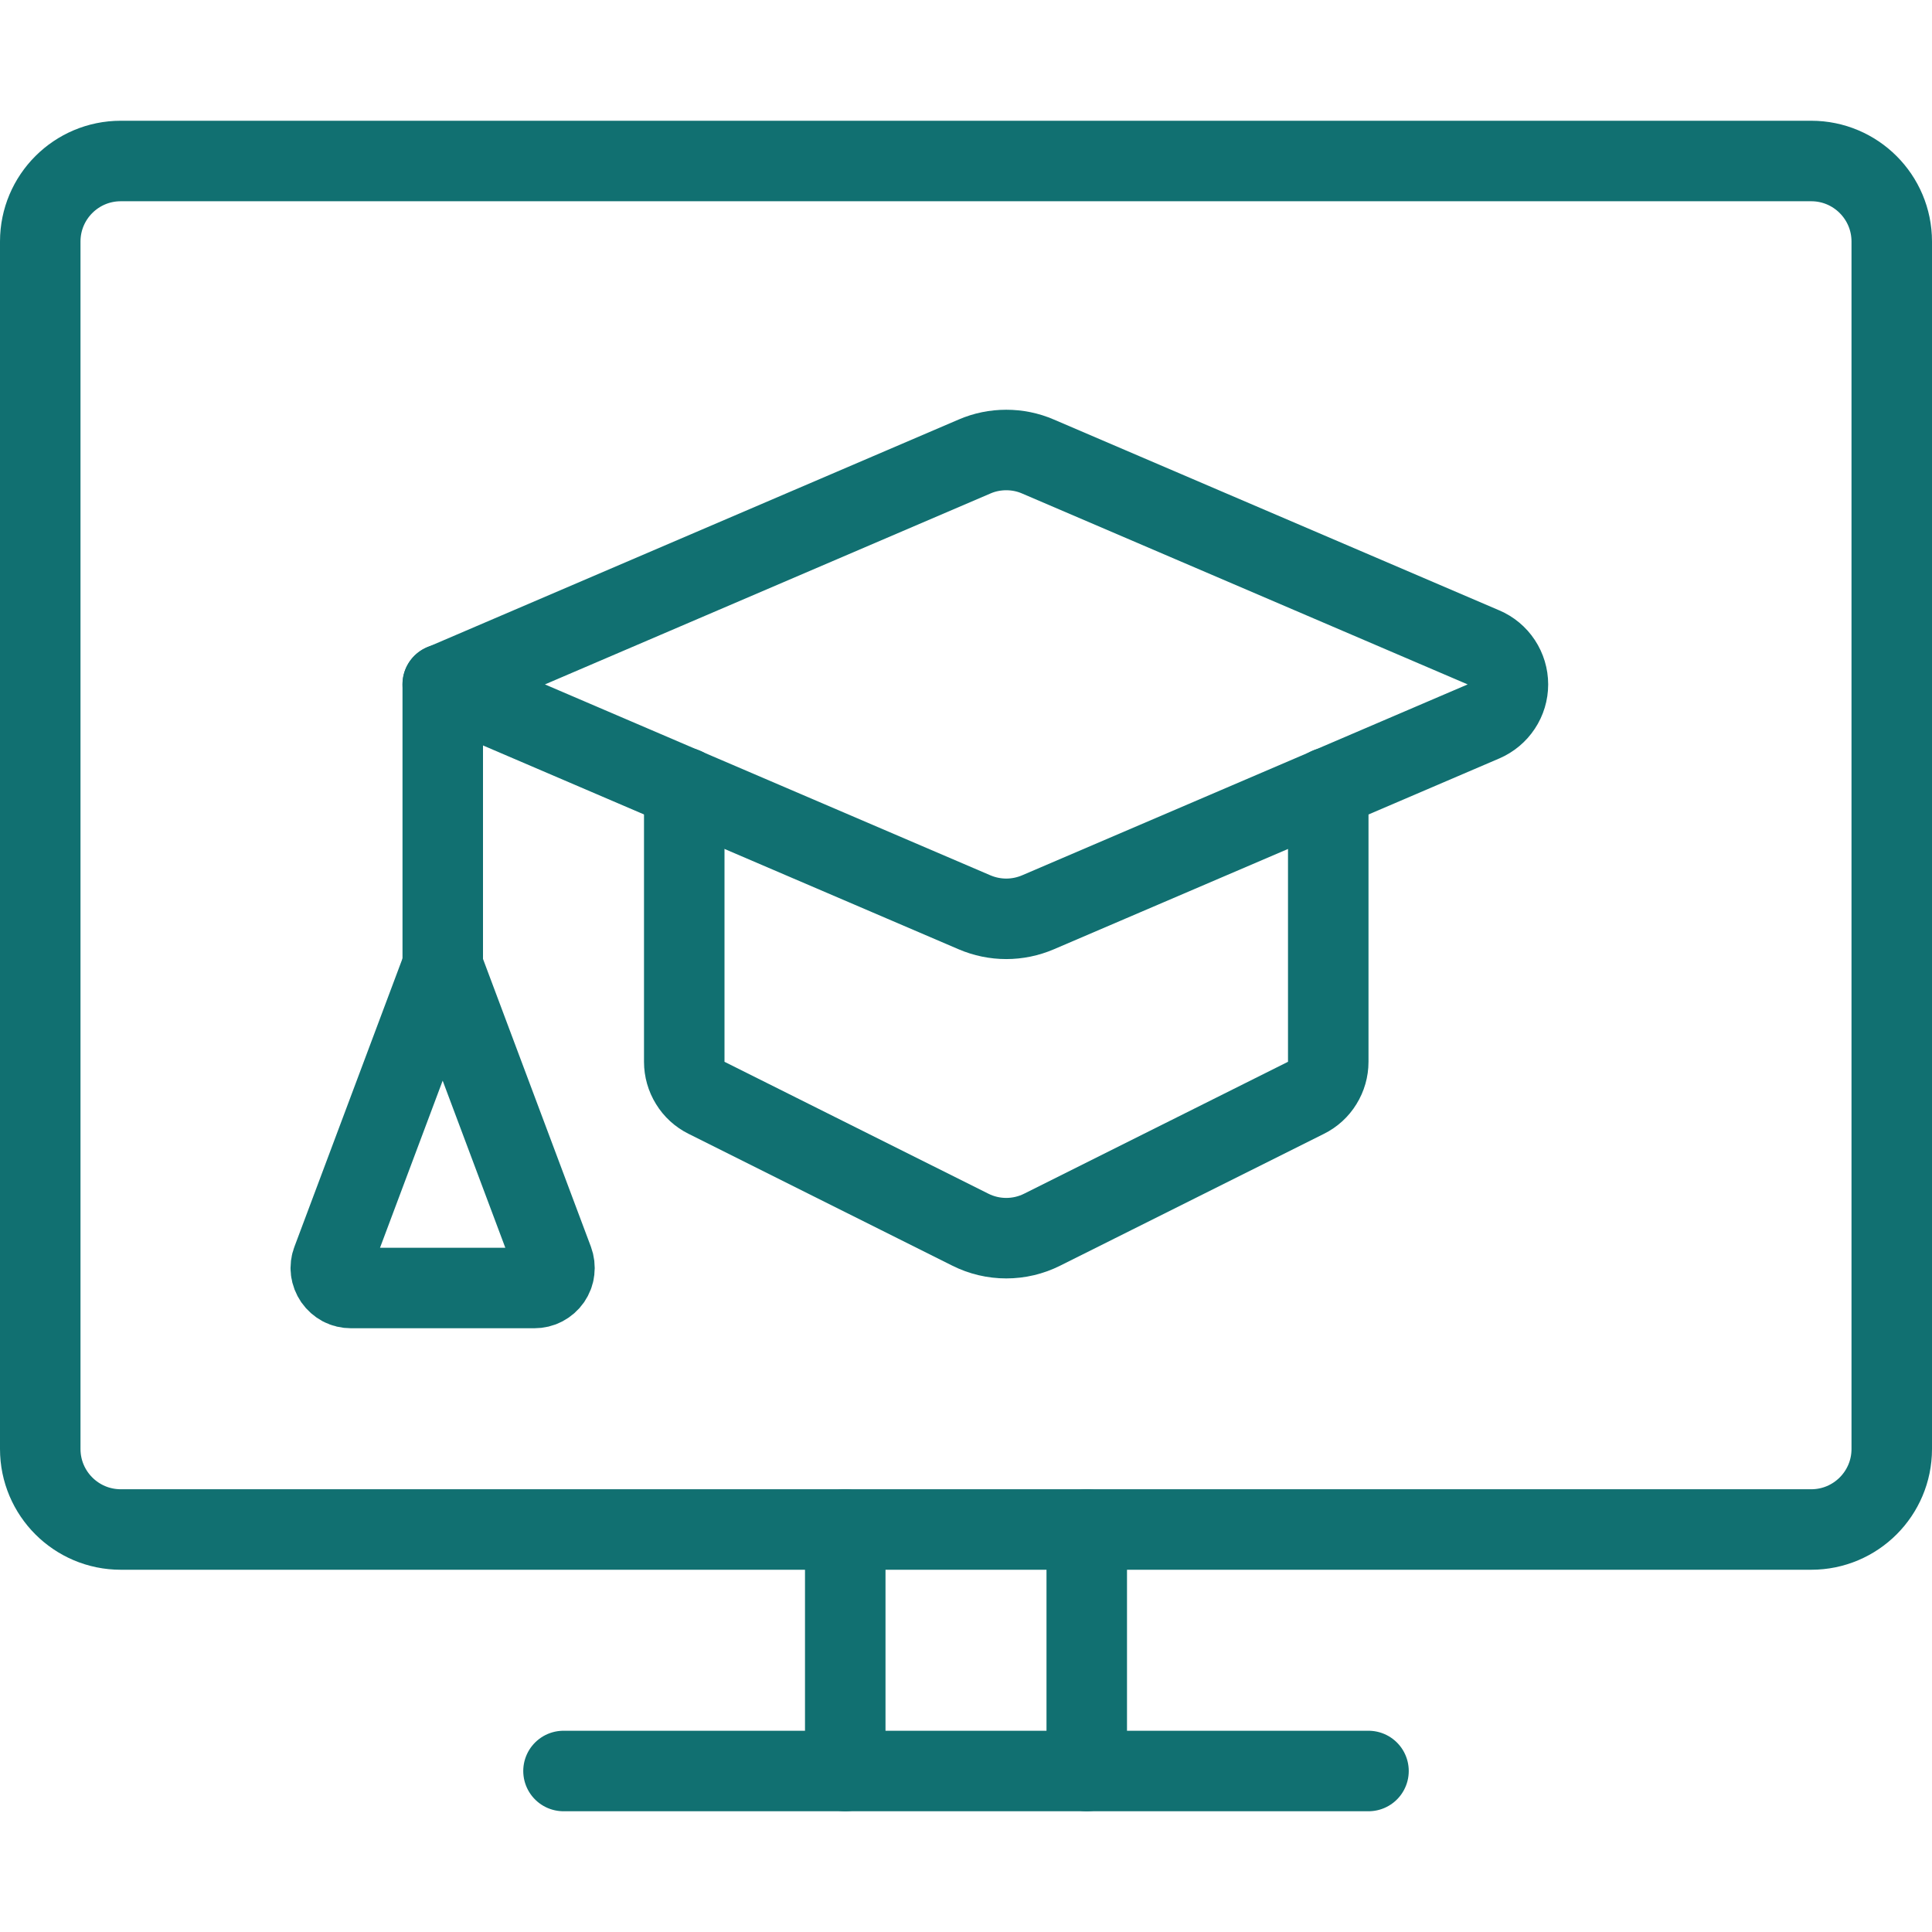
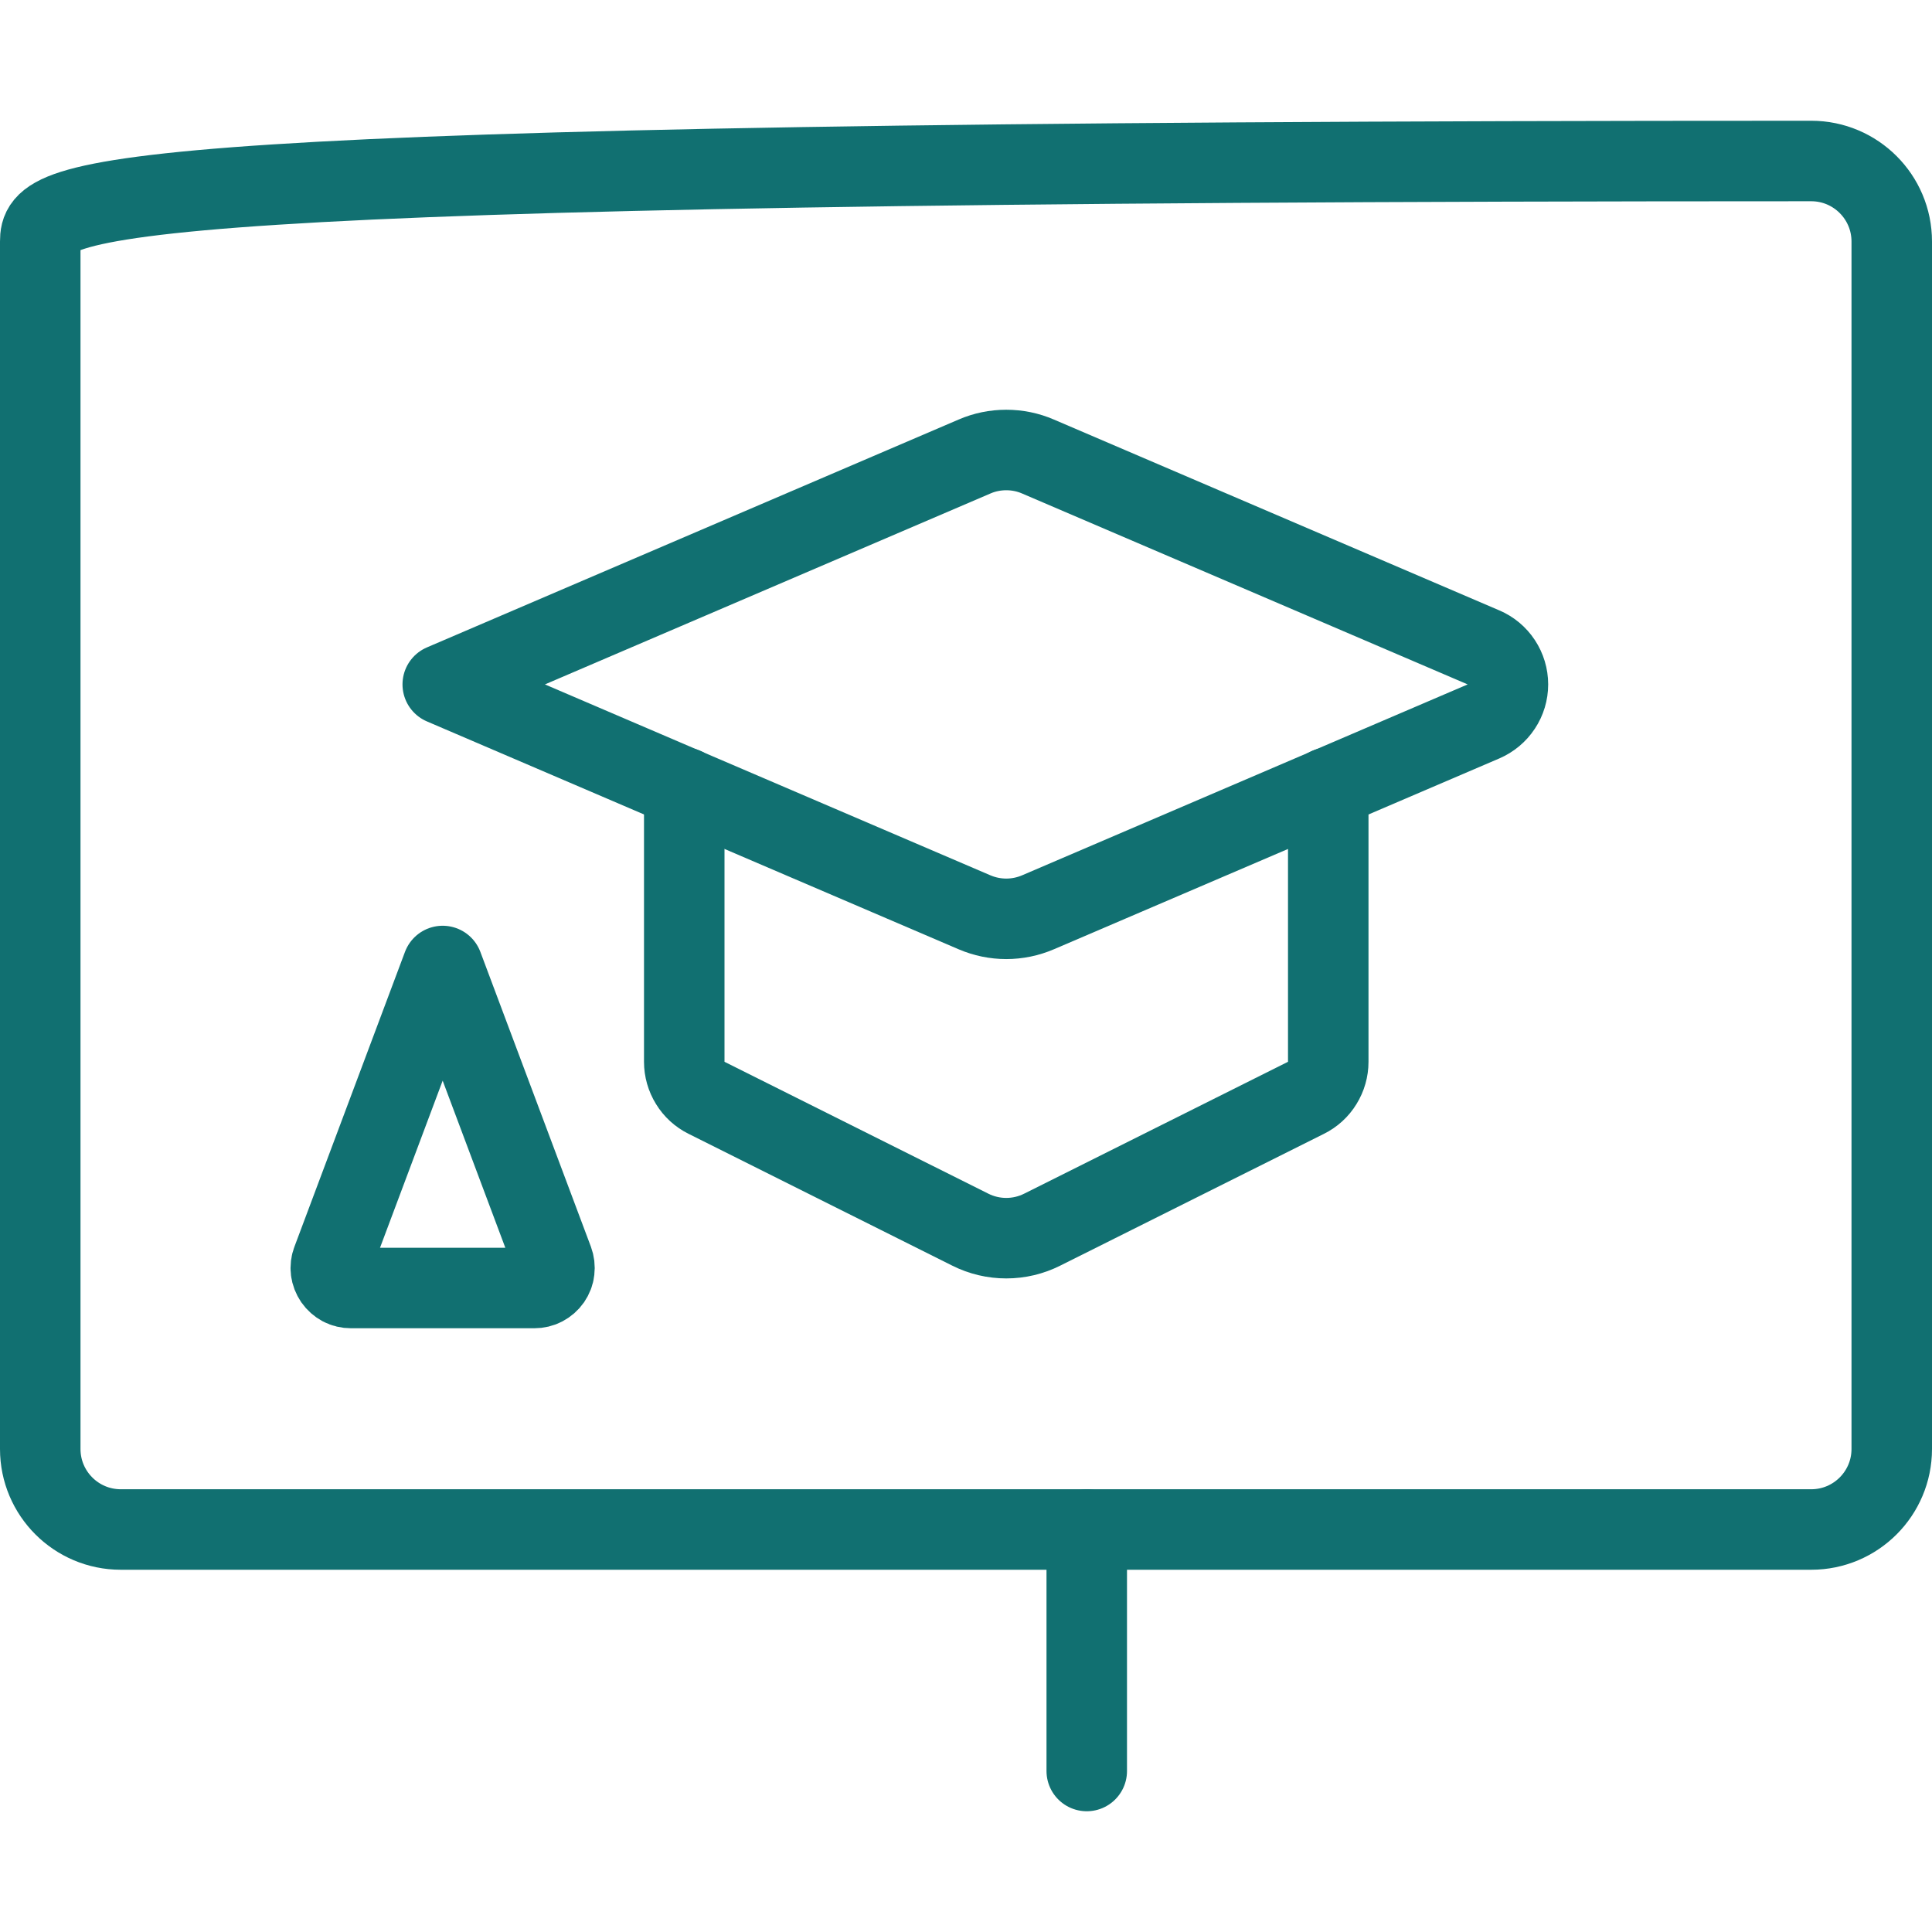
<svg xmlns="http://www.w3.org/2000/svg" width="24" height="24" viewBox="0 0 24 24" fill="none">
-   <path d="M22.5 2H1.5C0.948 2 0.5 2.448 0.5 3V18C0.5 18.552 0.948 19 1.5 19H22.5C23.052 19 23.5 18.552 23.5 18V3C23.5 2.448 23.052 2 22.5 2Z" stroke="#117071" stroke-linecap="round" stroke-linejoin="round" />
-   <path d="M7 22H17" stroke="#117071" stroke-linecap="round" stroke-linejoin="round" />
-   <path d="M10.5 19V22" stroke="#117071" stroke-linecap="round" stroke-linejoin="round" />
+   <path d="M22.5 2C0.948 2 0.5 2.448 0.5 3V18C0.5 18.552 0.948 19 1.5 19H22.5C23.052 19 23.5 18.552 23.5 18V3C23.5 2.448 23.052 2 22.5 2Z" stroke="#117071" stroke-linecap="round" stroke-linejoin="round" />
  <path d="M13.5 19V22" stroke="#117071" stroke-linecap="round" stroke-linejoin="round" />
  <path d="M12.894 11.333L18.428 8.962C18.518 8.923 18.595 8.859 18.649 8.777C18.703 8.696 18.732 8.6 18.732 8.502C18.732 8.404 18.703 8.308 18.649 8.226C18.595 8.144 18.518 8.08 18.428 8.042L12.894 5.671C12.77 5.617 12.636 5.59 12.5 5.59C12.364 5.59 12.23 5.617 12.106 5.671L5.5 8.502L12.106 11.333C12.23 11.386 12.364 11.414 12.5 11.414C12.636 11.414 12.77 11.386 12.894 11.333Z" stroke="#117071" stroke-linecap="round" stroke-linejoin="round" />
  <path d="M8.5 9.785V13.19C8.5 13.283 8.526 13.374 8.575 13.453C8.623 13.532 8.693 13.596 8.776 13.637L12.053 15.275C12.192 15.345 12.345 15.381 12.5 15.381C12.655 15.381 12.808 15.345 12.947 15.275L16.224 13.637C16.307 13.596 16.377 13.532 16.425 13.453C16.474 13.374 16.5 13.283 16.5 13.19V9.785" stroke="#117071" stroke-linecap="round" stroke-linejoin="round" />
-   <path d="M5.5 8.5V12" stroke="#117071" stroke-linecap="round" stroke-linejoin="round" />
  <path d="M5.499 12L4.126 15.662C4.111 15.7 4.106 15.741 4.111 15.781C4.116 15.821 4.131 15.859 4.154 15.893C4.177 15.926 4.208 15.953 4.243 15.972C4.279 15.991 4.319 16 4.36 16H6.638C6.678 16 6.718 15.991 6.754 15.972C6.79 15.953 6.821 15.926 6.844 15.893C6.867 15.859 6.882 15.821 6.886 15.781C6.891 15.741 6.886 15.7 6.872 15.662L5.499 12Z" stroke="#117071" stroke-linecap="round" stroke-linejoin="round" />
</svg>